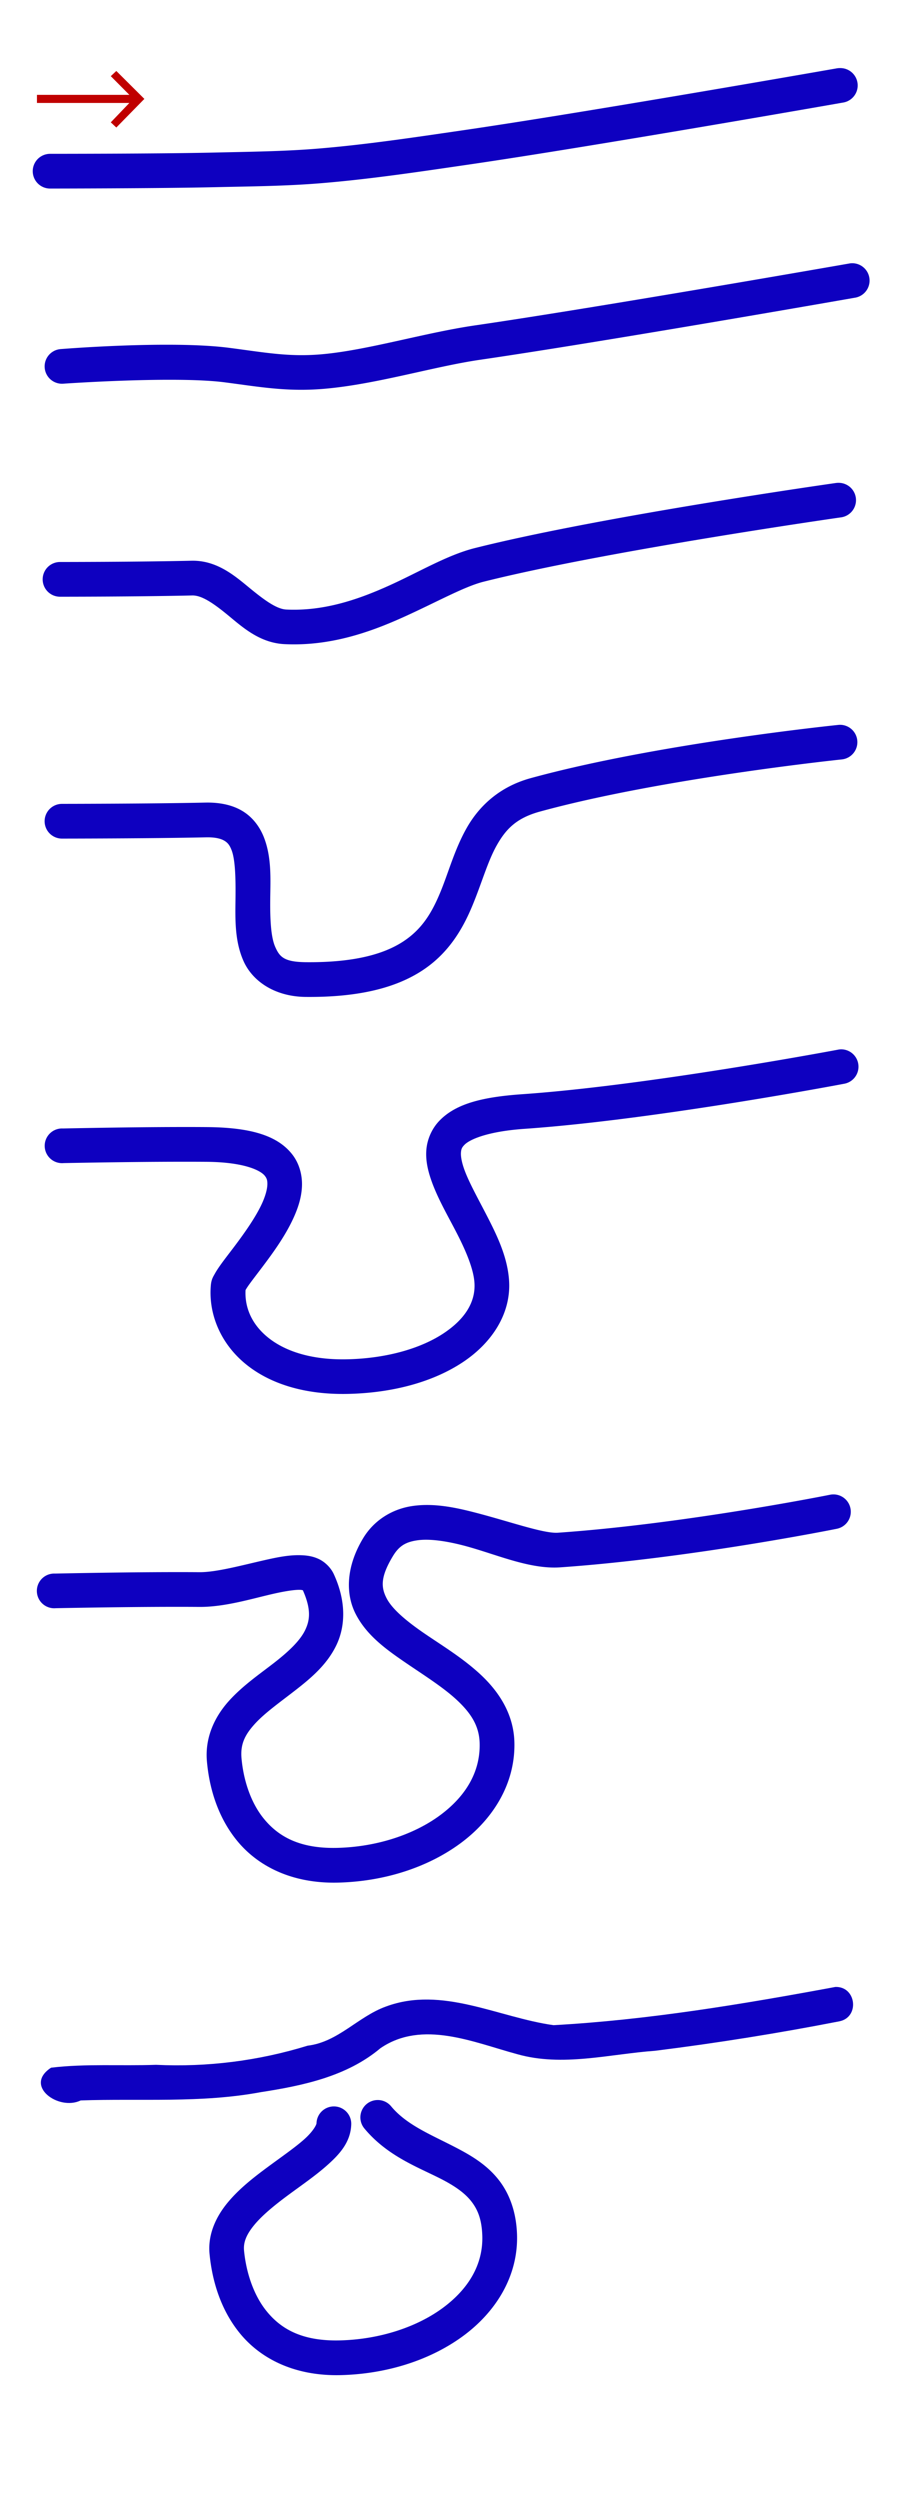
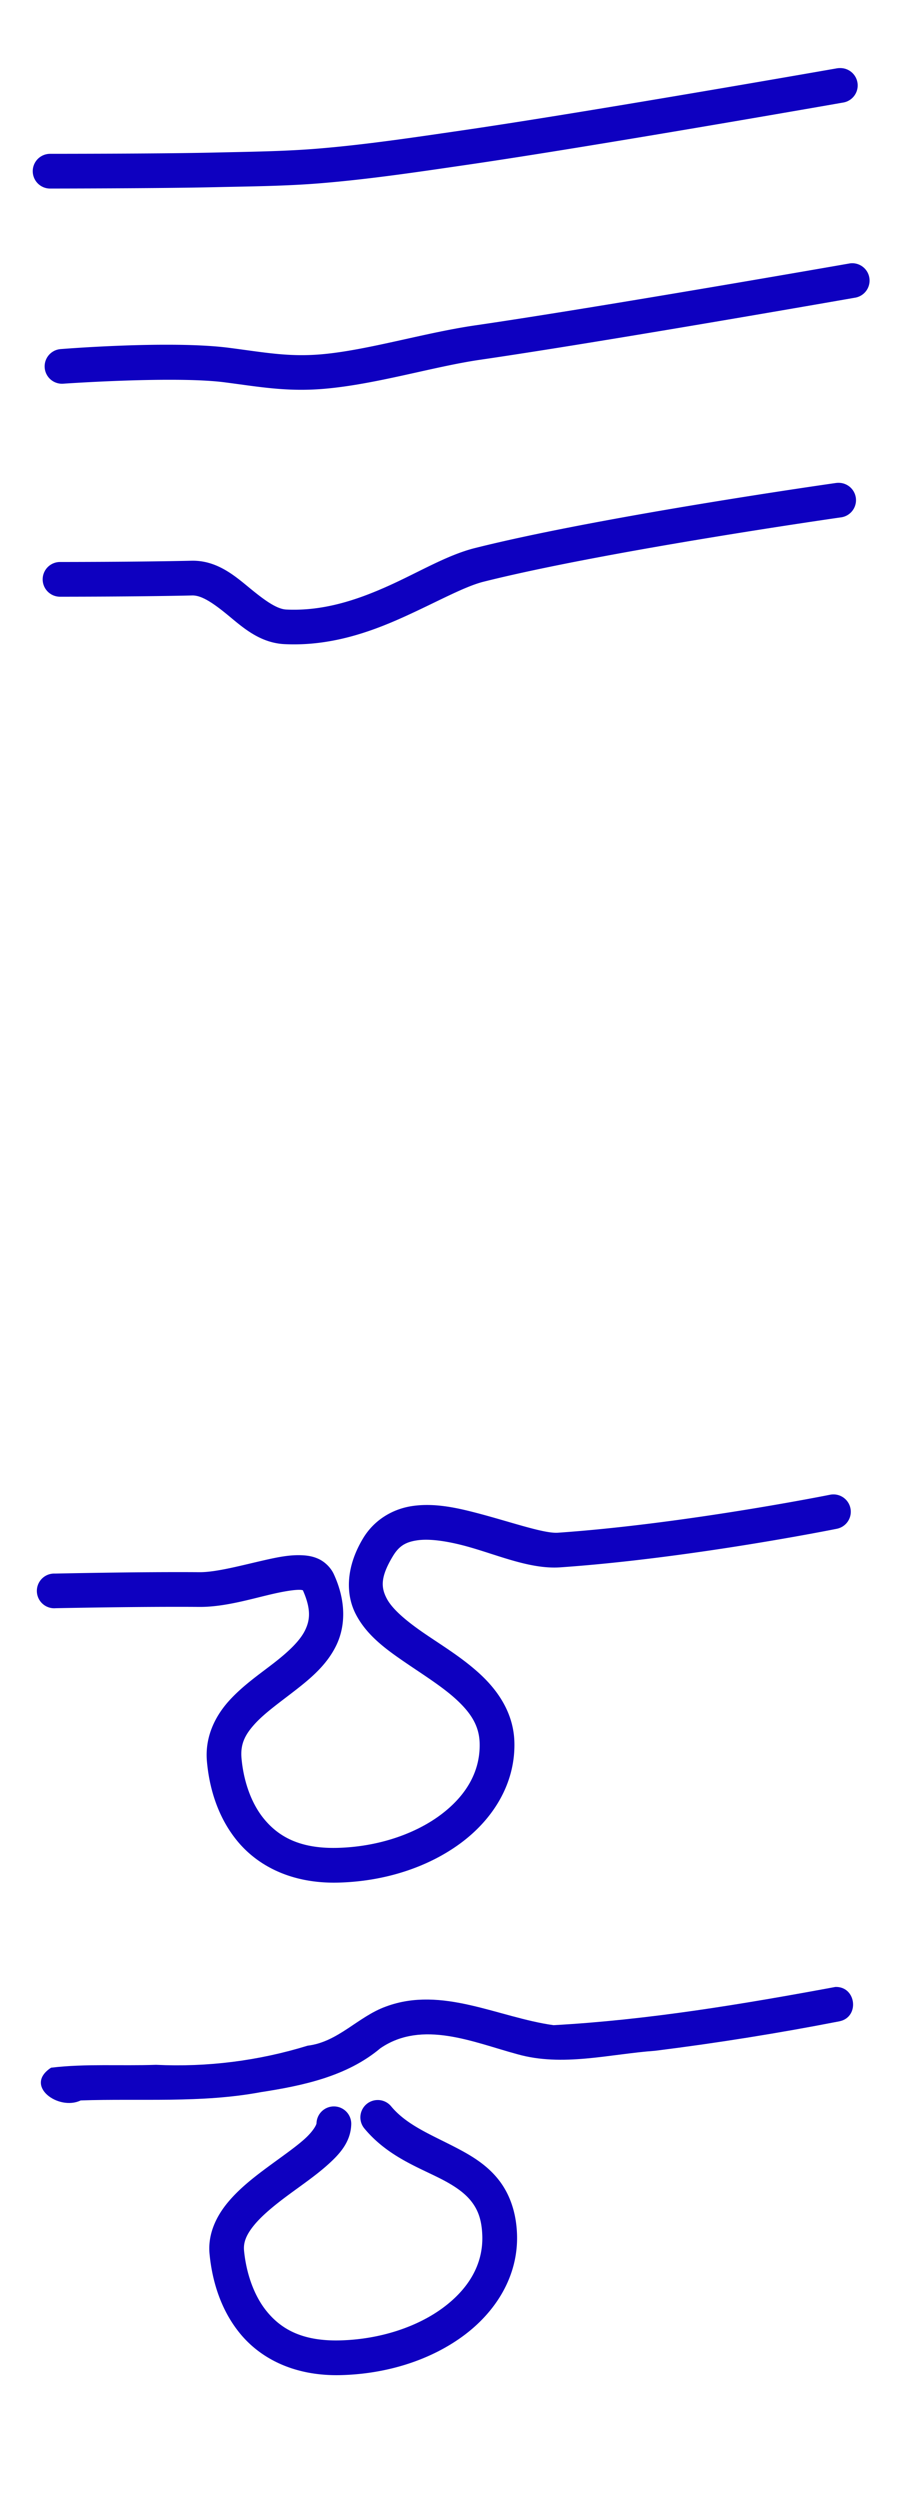
<svg xmlns="http://www.w3.org/2000/svg" version="1.1" width="250" height="677" id="svg2">
  <defs id="defs4" />
  <g transform="translate(-226.429,-156.719)" id="layer2">
-     <path d="m 257.933,175.938 -1.496,1.406 5.031,5.062 -25.031,6e-5 0,2.192 25.031,0 -5.031,5.251 1.496,1.406 7.598,-7.753 -7.598,-7.565 0,5e-5 z" id="path2831" style="font-size:medium;font-style:normal;font-variant:normal;font-weight:normal;font-stretch:normal;text-indent:0;text-align:start;text-decoration:none;line-height:normal;letter-spacing:normal;word-spacing:normal;text-transform:none;direction:ltr;block-progression:tb;writing-mode:lr-tb;text-anchor:start;color:#000000;fill:#c00000;fill-opacity:1;stroke:none;stroke-width:2;marker:none;visibility:visible;display:inline;overflow:visible;enable-background:accumulate;font-family:Bitstream Vera Sans;-inkscape-font-specification:Bitstream Vera Sans" />
    <path d="m 453.906,175.156 a 4.7,4.7 0 0 0 -0.781,0.062 c 0,0 -67.581,11.865 -101.312,16.781 -13.196,1.923 -26.282,3.899 -39.344,4.969 -9.154,0.75 -18.485,0.845 -27.938,1.062 C 269.795,198.37 240,198.375 240,198.375 a 4.703,4.703 0 1 0 0,9.406 c 0,0 29.732,-0.03 44.75,-0.375 9.366,-0.215 18.893,-0.276 28.5,-1.062 13.488,-1.105 26.774,-3.113 39.938,-5.031 C 387.278,196.344 454.75,184.5 454.75,184.5 a 4.7,4.7 0 0 0 -0.844,-9.344 z" id="path3605" style="font-size:medium;font-style:normal;font-variant:normal;font-weight:normal;font-stretch:normal;text-indent:0;text-align:start;text-decoration:none;line-height:normal;letter-spacing:normal;word-spacing:normal;text-transform:none;direction:ltr;block-progression:tb;writing-mode:lr-tb;text-anchor:start;color:#000000;fill:#0e00c0;fill-opacity:1;stroke:none;stroke-width:9.4;marker:none;visibility:visible;display:inline;overflow:visible;enable-background:accumulate;font-family:Bitstream Vera Sans;-inkscape-font-specification:Bitstream Vera Sans" />
    <path d="m 457.125,228 a 4.7,4.7 0 0 0 -0.781,0.094 c 0,0 -67.581,11.833 -101.312,16.75 -13.77,2.007 -29.402,6.825 -41.844,7.844 -8.749,0.716 -15.164,-0.55 -24.719,-1.781 C 272.444,248.842 242.875,251.25 242.875,251.25 a 4.7,4.7 0 1 0 0.688,9.375 c 0,0 30.193,-2.114 43.688,-0.375 9.263,1.194 16.707,2.601 26.719,1.781 14.107,-1.155 29.848,-6.04 42.438,-7.875 34.09,-4.969 101.562,-16.812 101.562,-16.812 A 4.7,4.7 0 0 0 457.125,228 z" id="path3605-1" style="font-size:medium;font-style:normal;font-variant:normal;font-weight:normal;font-stretch:normal;text-indent:0;text-align:start;text-decoration:none;line-height:normal;letter-spacing:normal;word-spacing:normal;text-transform:none;direction:ltr;block-progression:tb;writing-mode:lr-tb;text-anchor:start;color:#000000;fill:#0e00c0;fill-opacity:1;stroke:none;stroke-width:9.4;marker:none;visibility:visible;display:inline;overflow:visible;enable-background:accumulate;font-family:Bitstream Vera Sans;-inkscape-font-specification:Bitstream Vera Sans" />
    <path d="m 453.531,287.469 a 4.7,4.7 0 0 0 -0.812,0.062 c 0,0 -63.133,8.934 -97.625,17.594 -7.592,1.906 -15.085,6.488 -23.531,10.281 -8.447,3.794 -17.577,6.851 -27.594,6.375 -2.596,-0.123 -5.888,-2.513 -9.906,-5.812 -4.018,-3.3 -8.892,-7.565 -15.781,-7.406 -14.78,0.34 -35.594,0.344 -35.594,0.344 a 4.703,4.703 0 1 0 0,9.406 c 0,0 20.837,4.4e-4 35.812,-0.344 2.519,-0.058 5.636,2.031 9.594,5.281 3.958,3.25 8.632,7.583 15.438,7.906 12.186,0.579 22.852,-3.135 31.875,-7.188 9.023,-4.052 16.673,-8.381 22,-9.719 33.33,-8.368 96.656,-17.406 96.656,-17.406 a 4.7,4.7 0 0 0 -0.531,-9.375 z" id="path3605-4" style="font-size:medium;font-style:normal;font-variant:normal;font-weight:normal;font-stretch:normal;text-indent:0;text-align:start;text-decoration:none;line-height:normal;letter-spacing:normal;word-spacing:normal;text-transform:none;direction:ltr;block-progression:tb;writing-mode:lr-tb;text-anchor:start;color:#000000;fill:#0e00c0;fill-opacity:1;stroke:none;stroke-width:9.4;marker:none;visibility:visible;display:inline;overflow:visible;enable-background:accumulate;font-family:Bitstream Vera Sans;-inkscape-font-specification:Bitstream Vera Sans" />
-     <path d="m 453.781,353 a 4.7,4.7 0 0 0 -0.344,0.031 c 0,0 -48.836,4.969 -83.25,14.406 -8.655,2.373 -14.119,7.751 -17.406,13.594 -3.287,5.843 -4.886,12.032 -7.125,17.406 -2.239,5.374 -4.855,9.834 -9.938,13.188 -5.083,3.353 -13.048,5.777 -26.406,5.656 -5.978,-0.054 -7.147,-1.449 -8.344,-4.156 -1.196,-2.707 -1.403,-7.617 -1.344,-13 0.059,-5.383 0.403,-11.185 -1.688,-16.594 -1.045,-2.705 -2.899,-5.362 -5.688,-7.094 -2.788,-1.732 -6.267,-2.46 -10.219,-2.375 -14.776,0.319 -38.812,0.344 -38.812,0.344 a 4.703,4.703 0 1 0 0,9.406 c 0,0 24.052,-0.02 39.031,-0.344 2.686,-0.058 4.162,0.429 5.031,0.969 0.869,0.54 1.373,1.2 1.875,2.5 1.005,2.599 1.123,7.602 1.062,13.062 -0.06,5.46 -0.278,11.428 2.156,16.938 2.434,5.509 8.507,9.675 16.875,9.75 14.538,0.131 24.553,-2.532 31.656,-7.219 7.103,-4.686 10.872,-11.248 13.438,-17.406 2.565,-6.159 4.159,-12.023 6.625,-16.406 2.466,-4.383 5.312,-7.408 11.688,-9.156 33.024,-9.056 81.75,-14.125 81.75,-14.125 a 4.7,4.7 0 0 0 -0.625,-9.375 z" id="path3605-4-0" style="font-size:medium;font-style:normal;font-variant:normal;font-weight:normal;font-stretch:normal;text-indent:0;text-align:start;text-decoration:none;line-height:normal;letter-spacing:normal;word-spacing:normal;text-transform:none;direction:ltr;block-progression:tb;writing-mode:lr-tb;text-anchor:start;color:#000000;fill:#0e00c0;fill-opacity:1;stroke:none;stroke-width:9.4;marker:none;visibility:visible;display:inline;overflow:visible;enable-background:accumulate;font-family:Bitstream Vera Sans;-inkscape-font-specification:Bitstream Vera Sans" />
-     <path d="m 454.188,440.875 a 4.7,4.7 0 0 0 -0.781,0.094 c 0,0 -51.202,9.681 -85.531,12.062 -11.035,0.766 -17.977,2.639 -22.344,7.094 -2.184,2.227 -3.411,5.197 -3.625,8 -0.214,2.803 0.385,5.426 1.25,7.969 1.731,5.085 4.684,10.032 7.156,14.875 2.472,4.843 4.389,9.513 4.625,13.125 0.327,5.015 -2.343,9.676 -8.312,13.656 -5.969,3.981 -15.119,6.8 -26.031,7.062 -10.552,0.254 -17.692,-2.554 -22.031,-6.281 -4.2,-3.608 -5.869,-8.083 -5.625,-12.469 0.165,-0.283 0.398,-0.674 0.781,-1.219 0.871,-1.239 2.194,-2.935 3.656,-4.875 2.924,-3.88 6.467,-8.692 8.75,-13.875 1.142,-2.592 1.992,-5.303 2.094,-8.219 0.102,-2.916 -0.694,-6.131 -2.75,-8.688 -4.113,-5.113 -11.467,-7.144 -22.938,-7.25 -15.032,-0.14 -39.062,0.375 -39.062,0.375 a 4.7,4.7 0 1 0 0.188,9.375 c 0,0 24.083,-0.481 38.812,-0.344 10.264,0.095 14.553,2.379 15.656,3.75 0.551,0.686 0.76,1.253 0.719,2.438 -0.041,1.184 -0.48,2.89 -1.312,4.781 -1.666,3.782 -4.821,8.238 -7.656,12 -1.418,1.881 -2.762,3.587 -3.844,5.125 -0.541,0.769 -1.01,1.475 -1.438,2.25 -0.427,0.775 -0.922,1.484 -1.062,3.125 -0.646,7.539 2.464,15.31 8.906,20.844 6.443,5.534 16.042,8.828 28.375,8.531 12.372,-0.297 23.143,-3.365 31.031,-8.625 7.888,-5.26 13.048,-13.181 12.469,-22.062 -0.397,-6.085 -2.993,-11.656 -5.625,-16.812 -2.632,-5.156 -5.385,-9.982 -6.625,-13.625 -0.62,-1.822 -0.854,-3.301 -0.781,-4.25 0.072,-0.949 0.268,-1.379 0.969,-2.094 1.401,-1.429 6.204,-3.613 16.281,-4.312 35.43,-2.458 86.625,-12.219 86.625,-12.219 a 4.7,4.7 0 0 0 -0.969,-9.312 z" id="path3605-4-0-9" style="font-size:medium;font-style:normal;font-variant:normal;font-weight:normal;font-stretch:normal;text-indent:0;text-align:start;text-decoration:none;line-height:normal;letter-spacing:normal;word-spacing:normal;text-transform:none;direction:ltr;block-progression:tb;writing-mode:lr-tb;text-anchor:start;color:#000000;fill:#0e00c0;fill-opacity:1;stroke:none;stroke-width:9.4;marker:none;visibility:visible;display:inline;overflow:visible;enable-background:accumulate;font-family:Bitstream Vera Sans;-inkscape-font-specification:Bitstream Vera Sans" />
    <path d="m 452,561.406 a 4.7,4.7 0 0 0 -0.781,0.094 c 0,0 -39.272,7.893 -73.688,10.281 -4.111,0.285 -14.325,-3.505 -24.312,-5.938 -4.994,-1.216 -10.116,-2.044 -15.188,-1.281 -5.071,0.763 -10.152,3.58 -13.25,8.719 -4.546,7.54 -4.895,14.943 -1.969,20.594 2.926,5.651 8.051,9.385 13.188,12.906 5.137,3.522 10.457,6.818 14.25,10.375 3.793,3.557 5.968,6.974 6.094,11.594 0.21,7.739 -3.721,14.375 -10.75,19.562 -7.029,5.188 -17.092,8.554 -27.844,8.812 -10.265,0.247 -15.966,-3.162 -19.812,-7.844 -3.847,-4.682 -5.63,-11.086 -6.094,-16.438 -0.333,-3.837 0.938,-6.357 3.625,-9.312 2.687,-2.955 6.803,-5.85 10.969,-9.094 4.166,-3.244 8.507,-6.862 11.062,-12.125 2.556,-5.263 2.693,-12.044 -0.656,-19.312 -0.822,-1.783 -2.392,-3.281 -4,-4.062 -1.608,-0.781 -3.208,-1.001 -4.75,-1.062 -3.085,-0.123 -6.141,0.466 -9.375,1.188 -6.468,1.444 -13.631,3.45 -18.312,3.406 -15.032,-0.139 -39.062,0.375 -39.062,0.375 a 4.7,4.7 0 1 0 0.188,9.375 c 0,0 24.052,-0.48 38.781,-0.344 7.084,0.066 14.525,-2.298 20.469,-3.625 2.972,-0.663 5.539,-1.056 6.938,-1 0.51,0.02 0.625,0.09 0.75,0.125 2.249,5.109 1.947,8.025 0.594,10.812 -1.398,2.879 -4.496,5.792 -8.375,8.812 -3.879,3.02 -8.42,6.109 -12.156,10.219 -3.736,4.11 -6.644,9.729 -6.062,16.438 0.582,6.711 2.696,14.871 8.219,21.594 5.523,6.723 14.661,11.585 27.281,11.281 12.533,-0.301 24.315,-4.108 33.188,-10.656 8.872,-6.548 14.897,-16.228 14.594,-27.406 -0.208,-7.651 -4.247,-13.672 -9.062,-18.188 -4.816,-4.515 -10.503,-7.931 -15.344,-11.25 -4.841,-3.319 -8.674,-6.545 -10.188,-9.469 -1.514,-2.924 -1.771,-5.701 1.688,-11.438 1.72,-2.853 3.551,-3.828 6.562,-4.281 3.011,-0.453 7.144,0.072 11.594,1.156 8.9,2.168 18.384,6.767 27.188,6.156 35.344,-2.452 74.875,-10.438 74.875,-10.438 A 4.7,4.7 0 0 0 452,561.406 z" id="path3605-4-0-9-4" style="font-size:medium;font-style:normal;font-variant:normal;font-weight:normal;font-stretch:normal;text-indent:0;text-align:start;text-decoration:none;line-height:normal;letter-spacing:normal;word-spacing:normal;text-transform:none;direction:ltr;block-progression:tb;writing-mode:lr-tb;text-anchor:start;color:#000000;fill:#0e00c0;fill-opacity:1;stroke:none;stroke-width:9.4;marker:none;visibility:visible;display:inline;overflow:visible;enable-background:accumulate;font-family:Bitstream Vera Sans;-inkscape-font-specification:Bitstream Vera Sans" />
    <g id="g3782" style="fill:#0e00c0;fill-opacity:1">
      <path d="m 328.719,725.406 a 4.7,4.7 0 0 0 -3.531,7.781 c 6.597,7.903 15.541,10.77 21.781,14.156 3.12,1.693 5.535,3.446 7.188,5.594 1.652,2.147 2.765,4.769 2.906,9.219 0.245,7.725 -3.68,14.374 -10.719,19.562 -7.039,5.188 -17.123,8.523 -27.875,8.781 -10.265,0.247 -15.913,-3.128 -19.75,-7.812 -3.837,-4.685 -5.673,-11.119 -6.188,-16.5 -0.219,-2.293 0.664,-4.4 2.812,-7 2.148,-2.6 5.494,-5.335 9.094,-8 3.6,-2.665 7.423,-5.272 10.625,-8.125 3.202,-2.853 6.296,-6.111 6.5,-10.938 a 4.708,4.708 0 1 0 -9.406,-0.406 c -0.016,0.371 -0.84,2.113 -3.344,4.344 -2.504,2.23 -6.193,4.767 -9.969,7.562 -3.776,2.795 -7.669,5.834 -10.75,9.562 -3.081,3.729 -5.423,8.51 -4.906,13.906 0.638,6.672 2.744,14.808 8.25,21.531 5.506,6.723 14.629,11.585 27.25,11.281 12.533,-0.301 24.334,-4.077 33.219,-10.625 8.884,-6.548 14.918,-16.248 14.562,-27.438 -0.192,-6.034 -1.994,-10.953 -4.844,-14.656 -2.849,-3.703 -6.544,-6.117 -10.188,-8.094 -7.287,-3.954 -14.494,-6.502 -19.031,-11.938 a 4.7,4.7 0 0 0 -3.688,-1.75 z" id="path3741" style="font-size:medium;font-style:normal;font-variant:normal;font-weight:normal;font-stretch:normal;text-indent:0;text-align:start;text-decoration:none;line-height:normal;letter-spacing:normal;word-spacing:normal;text-transform:none;direction:ltr;block-progression:tb;writing-mode:lr-tb;text-anchor:start;color:#000000;fill:#0e00c0;fill-opacity:1;stroke:none;stroke-width:9.4;marker:none;visibility:visible;display:inline;overflow:visible;enable-background:accumulate;font-family:Bitstream Vera Sans;-inkscape-font-specification:Bitstream Vera Sans" />
      <path d="m 452.719,694.781 c -25.255,4.68 -50.703,8.936 -76.367,10.355 -14.953,-2.086 -30.154,-10.699 -45.368,-5.056 -7.591,2.726 -12.94,9.618 -21.24,10.611 -13.287,4.095 -27.184,5.855 -41.07,5.179 -9.446,0.345 -19.066,-0.345 -28.408,0.779 -7.547,4.916 2.086,11.772 8.011,8.869 16.272,-0.565 32.653,0.766 48.751,-2.235 11.43,-1.766 23.365,-4.265 32.439,-11.905 11.361,-7.774 25.258,-1.57 37.061,1.615 12.252,3.475 24.978,-0.03 37.355,-0.924 16.717,-2.086 33.362,-4.751 49.897,-7.975 5.553,-1.12 4.61,-9.458 -1.062,-9.312 z" id="path3605-4-0-9-4-8" style="font-size:medium;font-style:normal;font-variant:normal;font-weight:normal;font-stretch:normal;text-indent:0;text-align:start;text-decoration:none;line-height:normal;letter-spacing:normal;word-spacing:normal;text-transform:none;direction:ltr;block-progression:tb;writing-mode:lr-tb;text-anchor:start;color:#000000;fill:#0e00c0;fill-opacity:1;stroke:none;stroke-width:9.4;marker:none;visibility:visible;display:inline;overflow:visible;enable-background:accumulate;font-family:Bitstream Vera Sans;-inkscape-font-specification:Bitstream Vera Sans" />
    </g>
  </g>
</svg>